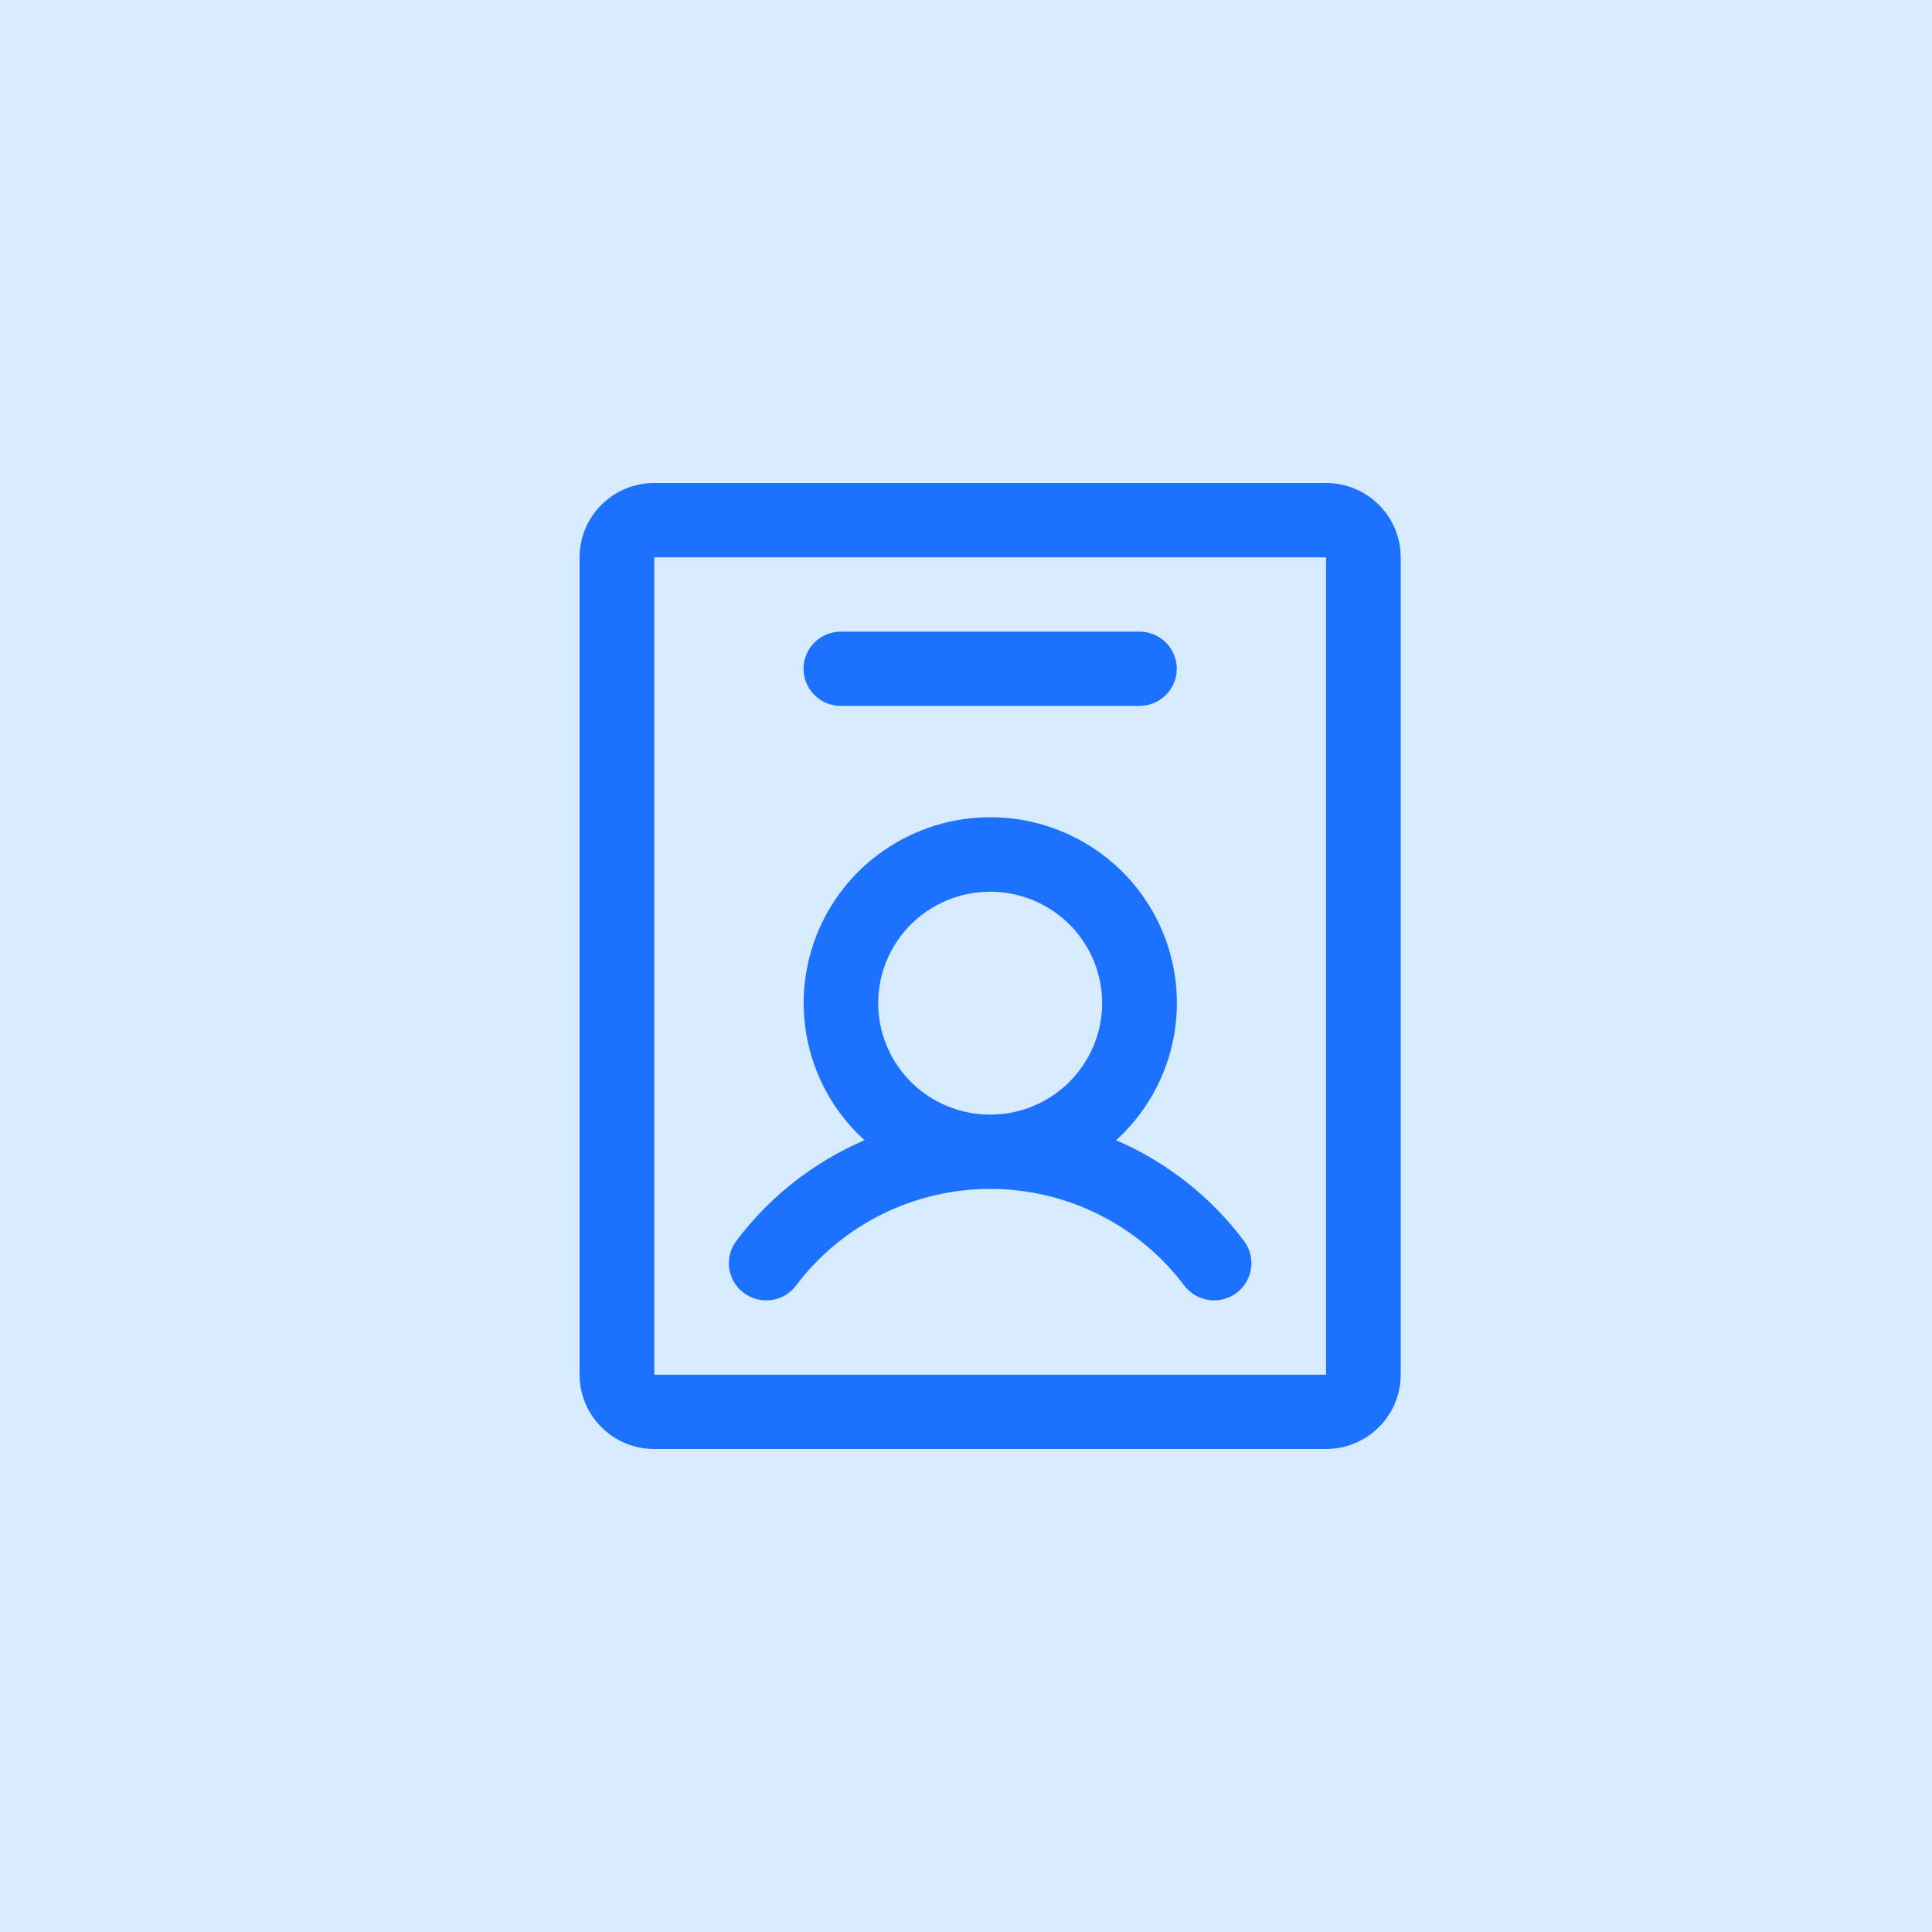
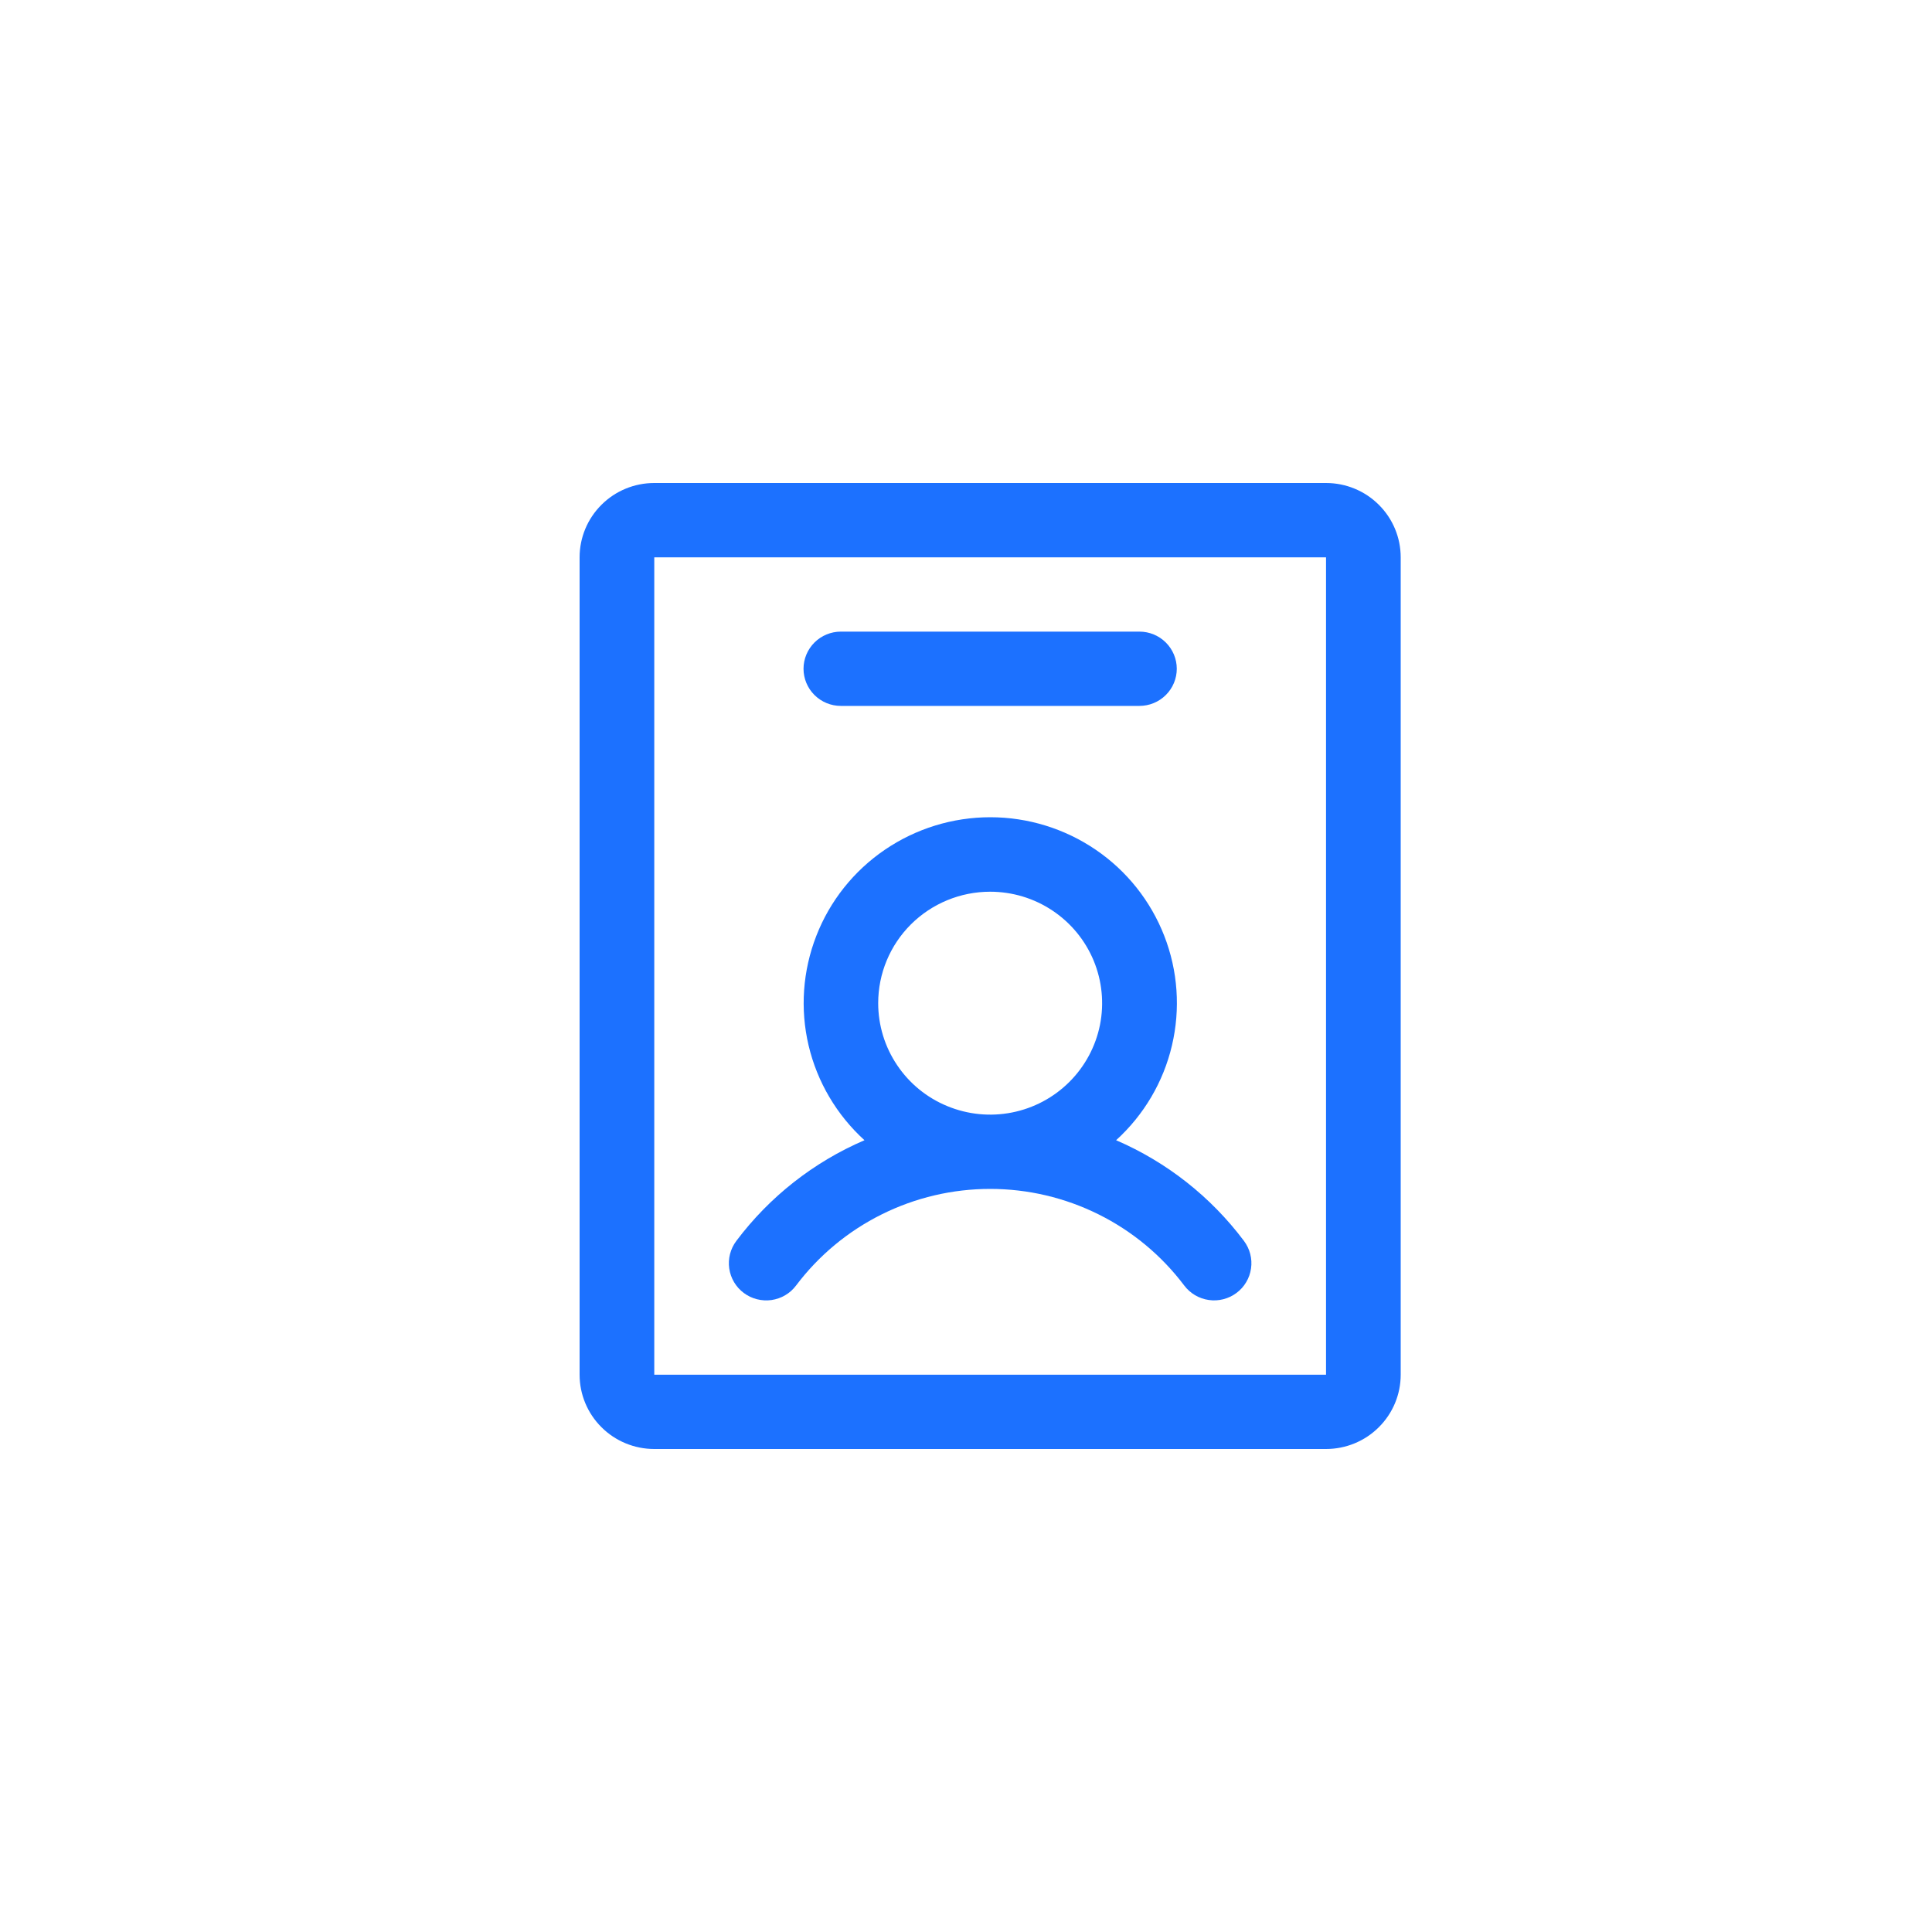
<svg xmlns="http://www.w3.org/2000/svg" width="40" height="40" viewBox="0 0 40 40" fill="none">
-   <rect width="40" height="40" fill="#D7EBFF" />
  <path d="M15.399 26.769C15.48 26.83 15.573 26.874 15.671 26.899C15.77 26.924 15.872 26.93 15.973 26.916C16.073 26.901 16.17 26.868 16.257 26.816C16.345 26.765 16.421 26.696 16.482 26.615C16.95 25.994 17.556 25.49 18.254 25.143C18.951 24.796 19.72 24.615 20.5 24.615C21.28 24.615 22.049 24.796 22.746 25.143C23.444 25.49 24.05 25.994 24.518 26.615C24.579 26.696 24.655 26.764 24.743 26.816C24.83 26.867 24.927 26.901 25.027 26.915C25.128 26.93 25.23 26.924 25.328 26.899C25.426 26.874 25.519 26.83 25.6 26.769C25.681 26.709 25.75 26.633 25.801 26.546C25.853 26.459 25.887 26.363 25.901 26.263C25.916 26.163 25.91 26.061 25.885 25.963C25.86 25.865 25.815 25.773 25.755 25.692C25.07 24.779 24.158 24.06 23.108 23.607C23.683 23.084 24.087 22.4 24.264 21.645C24.442 20.89 24.387 20.099 24.105 19.376C23.823 18.652 23.329 18.031 22.686 17.593C22.043 17.155 21.282 16.92 20.503 16.92C19.724 16.92 18.963 17.155 18.32 17.593C17.677 18.031 17.182 18.652 16.901 19.376C16.619 20.099 16.563 20.89 16.741 21.645C16.919 22.4 17.323 23.084 17.898 23.607C16.846 24.059 15.931 24.778 15.245 25.692C15.122 25.855 15.069 26.061 15.098 26.262C15.127 26.464 15.235 26.647 15.399 26.769ZM20.5 18.462C20.959 18.462 21.407 18.597 21.788 18.851C22.169 19.104 22.466 19.464 22.642 19.886C22.817 20.308 22.863 20.772 22.774 21.219C22.684 21.667 22.463 22.078 22.139 22.401C21.815 22.724 21.402 22.944 20.952 23.033C20.503 23.122 20.037 23.076 19.613 22.901C19.189 22.727 18.827 22.431 18.573 22.051C18.318 21.672 18.182 21.226 18.182 20.769C18.182 20.157 18.426 19.57 18.861 19.137C19.296 18.705 19.885 18.462 20.5 18.462ZM27.454 10H13.546C13.136 10 12.742 10.162 12.453 10.451C12.163 10.739 12 11.13 12 11.539V28.462C12 28.87 12.163 29.261 12.453 29.549C12.742 29.838 13.136 30 13.546 30H27.454C27.864 30 28.258 29.838 28.547 29.549C28.837 29.261 29 28.87 29 28.462V11.539C29 11.13 28.837 10.739 28.547 10.451C28.258 10.162 27.864 10 27.454 10ZM27.454 28.462H13.546V11.539H27.454V28.462ZM16.636 13.846C16.636 13.642 16.718 13.447 16.863 13.302C17.008 13.158 17.204 13.077 17.409 13.077H23.591C23.796 13.077 23.992 13.158 24.137 13.302C24.282 13.447 24.364 13.642 24.364 13.846C24.364 14.05 24.282 14.246 24.137 14.39C23.992 14.534 23.796 14.615 23.591 14.615H17.409C17.204 14.615 17.008 14.534 16.863 14.39C16.718 14.246 16.636 14.05 16.636 13.846Z" fill="#1C71FF" />
</svg>